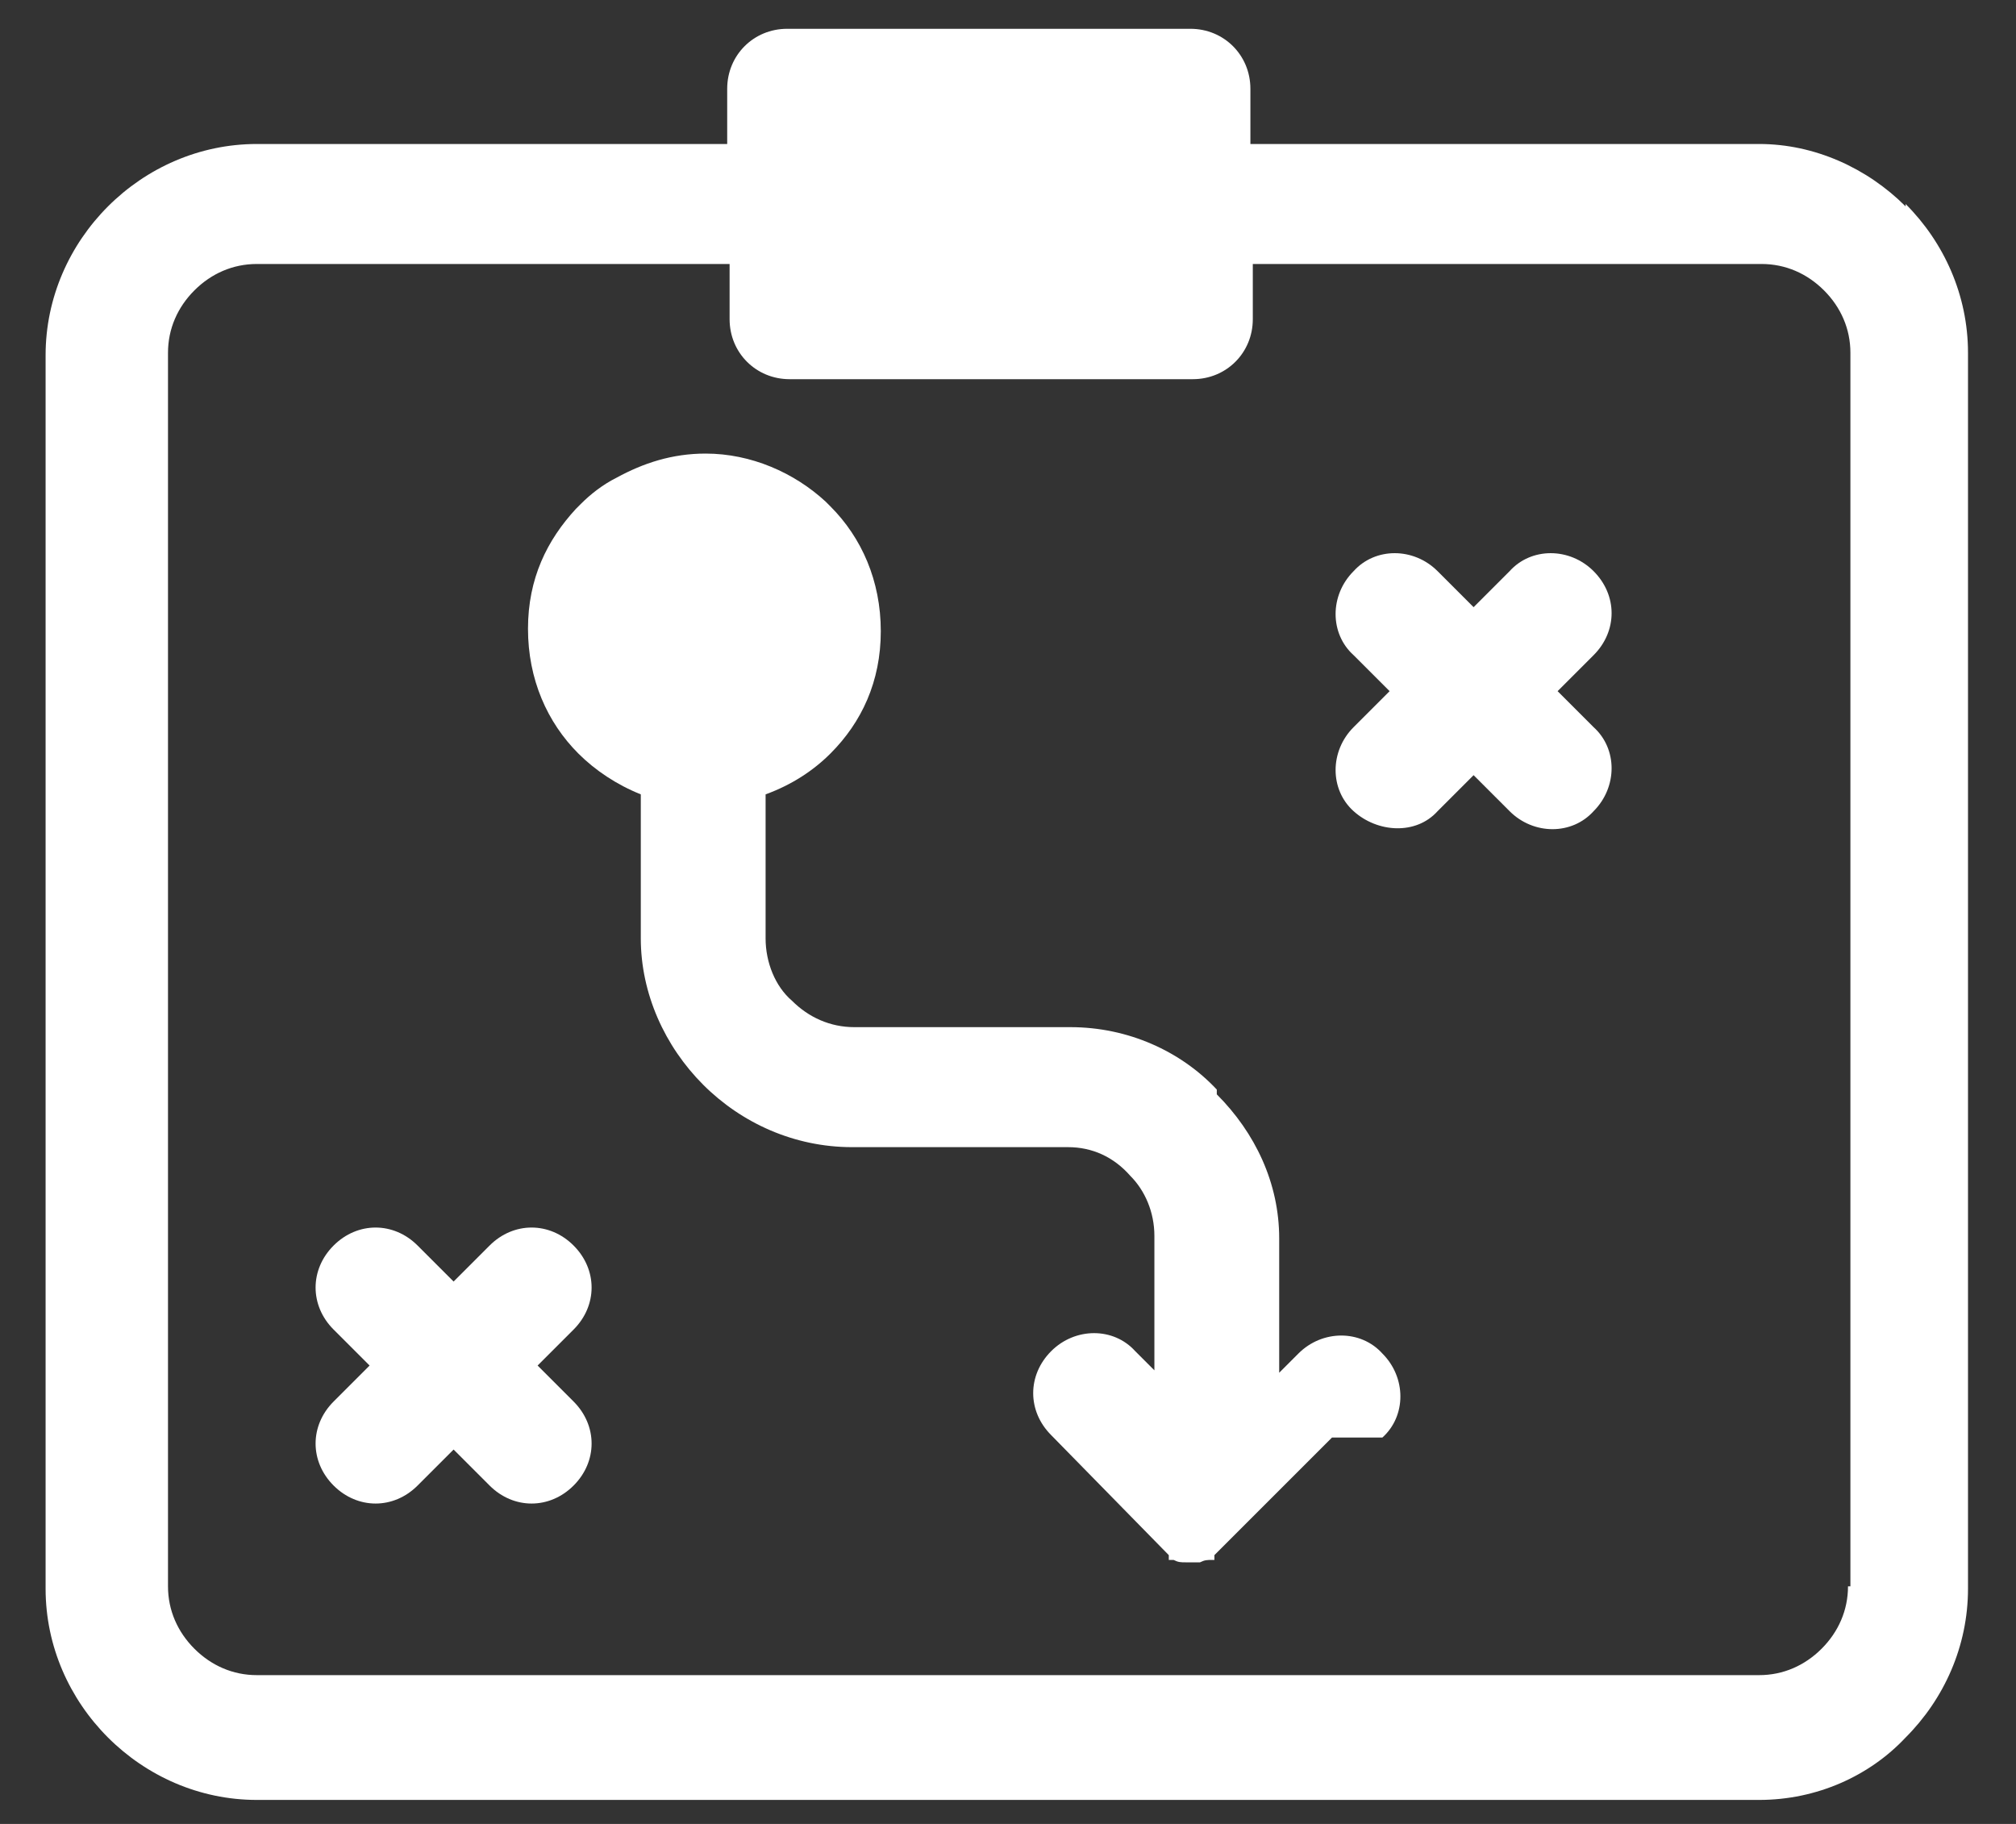
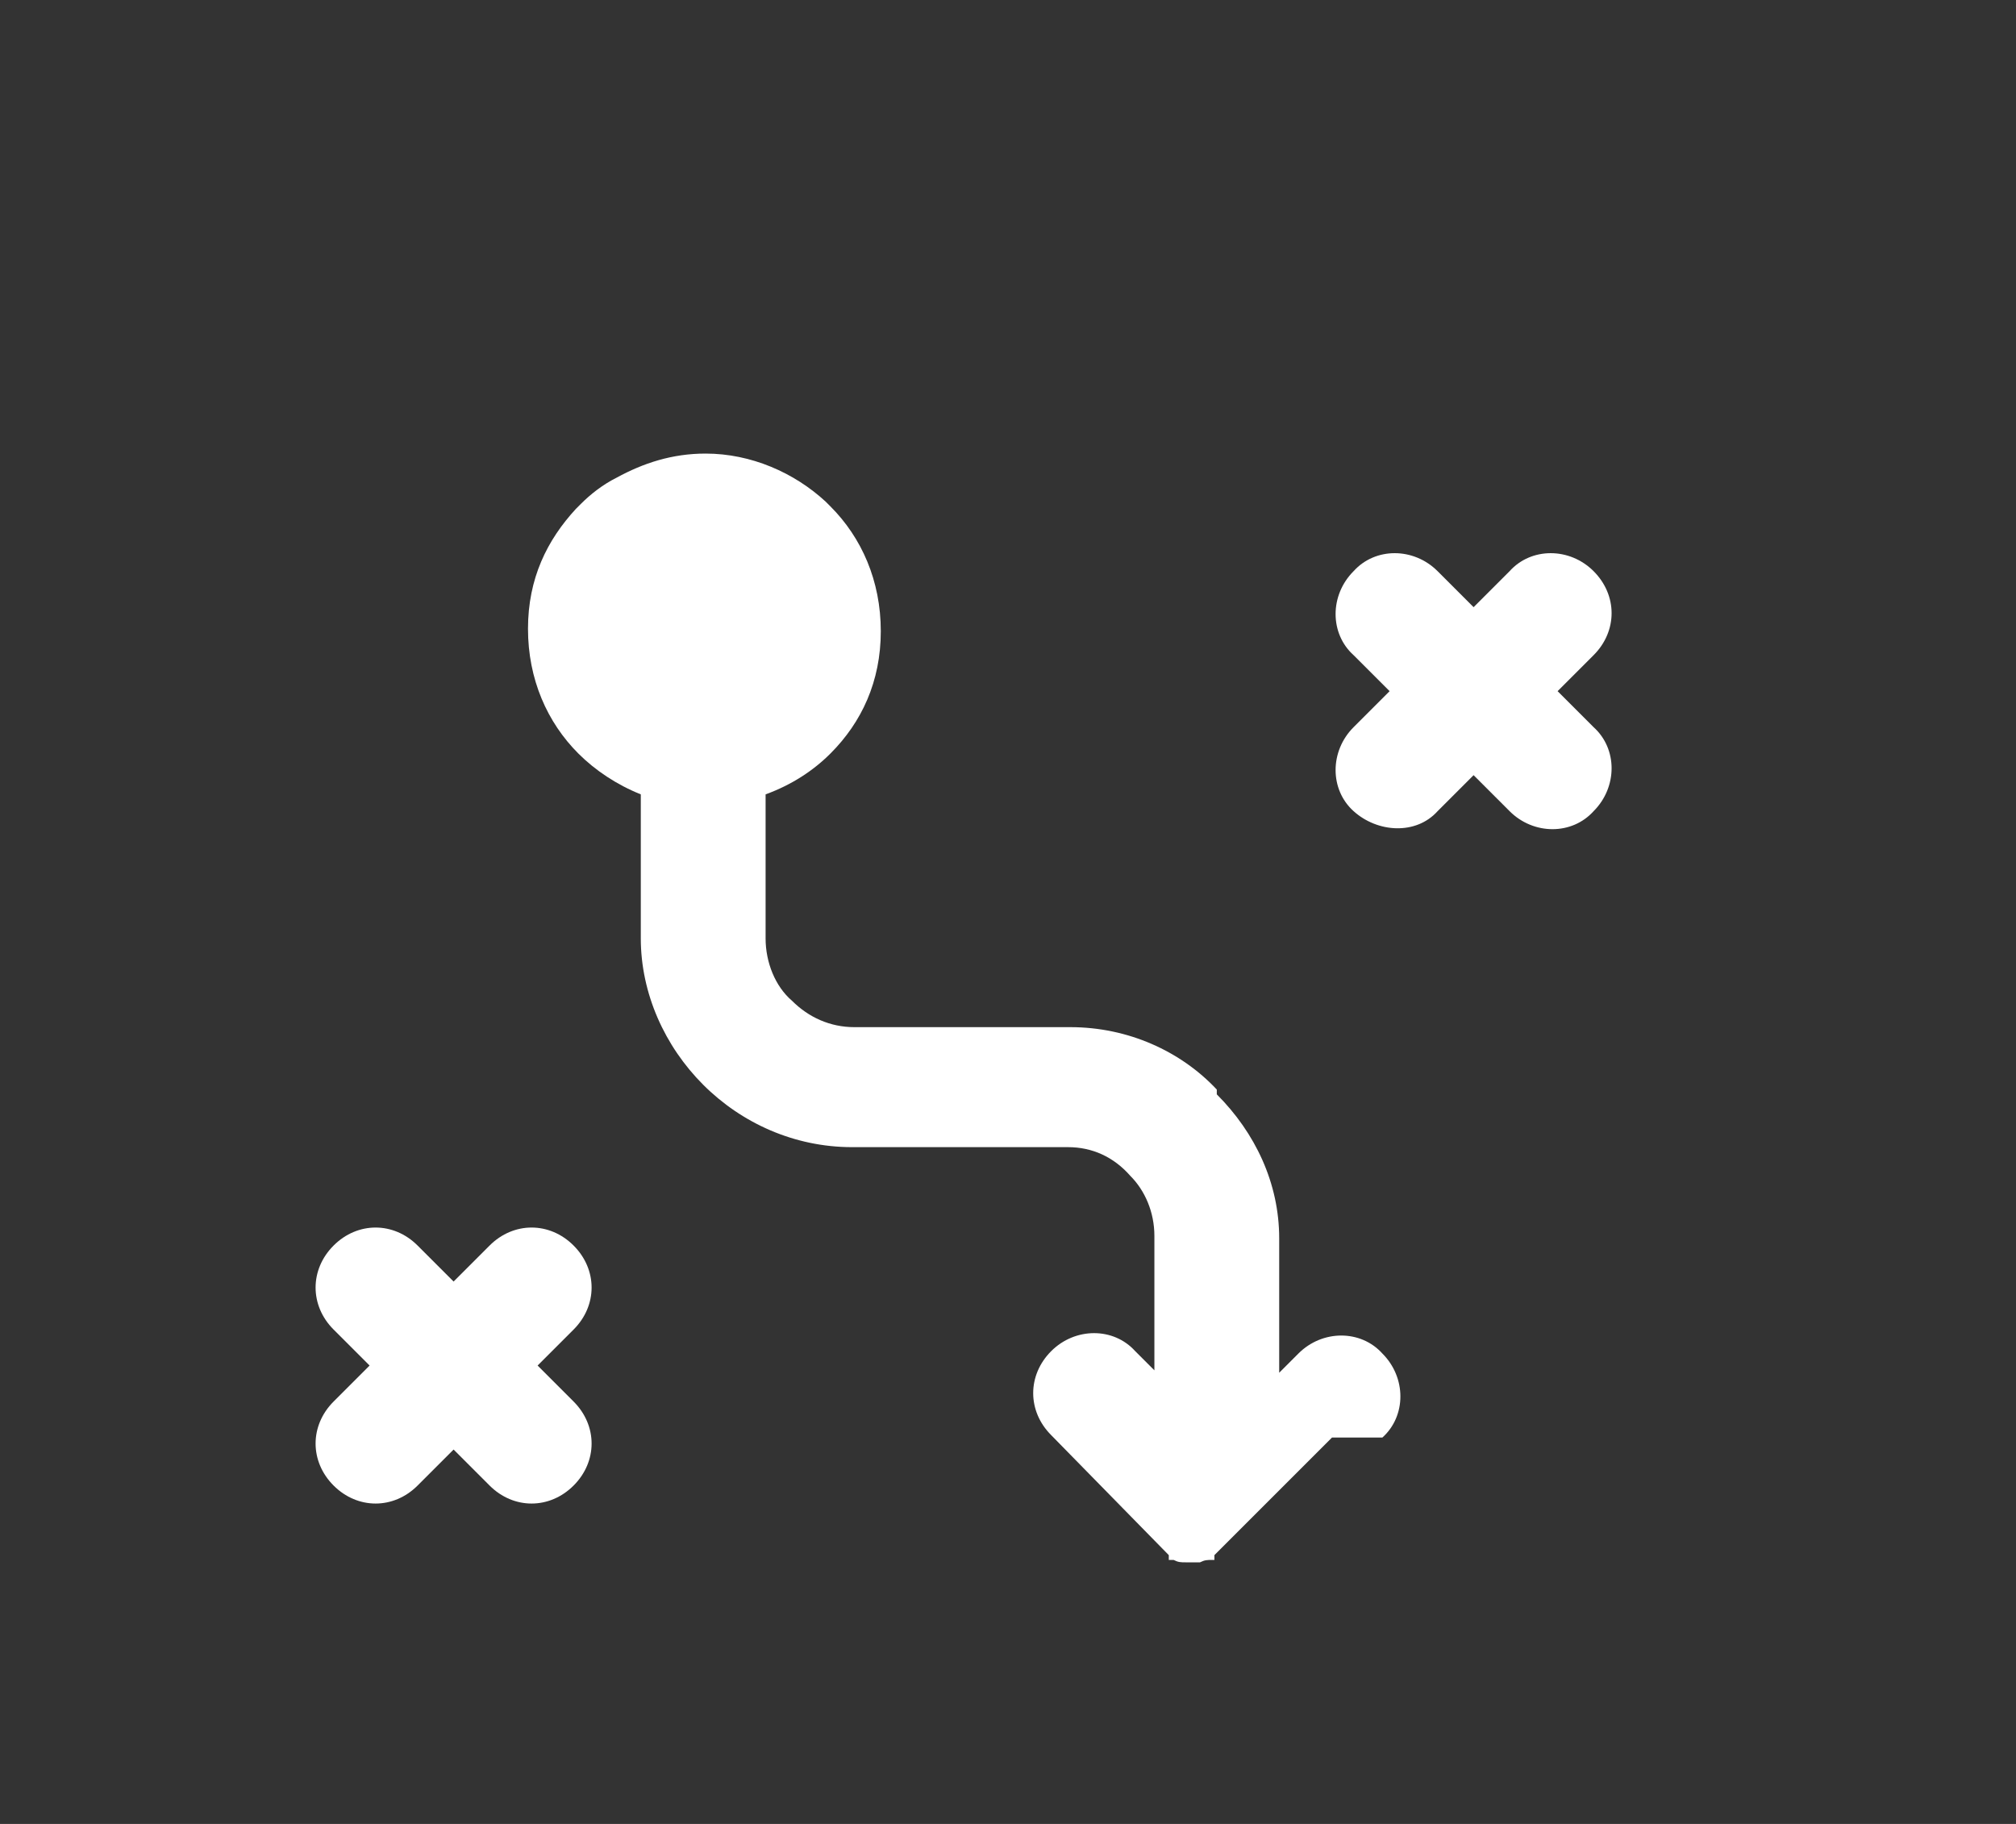
<svg xmlns="http://www.w3.org/2000/svg" id="Layer_1" data-name="Layer 1" version="1.1" viewBox="0 0 84 76">
  <rect x="0" y="0" width="84" height="76" fill="#333333" stroke="none" />
  <defs>
    <style>
      .cls-1 {
        fill: #fff;
        stroke-width: 0px;
      }
    </style>
  </defs>
  <path class="cls-1" d="M22.4,56.9l1.5-1.5c1-1,1-2.5,0-3.5-1-1-2.5-1-3.5,0l-1.5,1.5-1.5-1.5c-1-1-2.5-1-3.5,0-1,1-1,2.5,0,3.5l1.5,1.5-1.5,1.5c-1,1-1,2.5,0,3.5,1,1,2.5,1,3.5,0l1.5-1.5,1.5,1.5c1,1,2.5,1,3.5,0,1-1,1-2.5,0-3.5l-1.5-1.5ZM64.9,28.8l1.5-1.5c1-1,1-2.5,0-3.5-1-1-2.6-1-3.5,0l-1.5,1.5-1.5-1.5c-1-1-2.6-1-3.5,0-1,1-1,2.6,0,3.5l1.5,1.5-1.5,1.5c-1,1-1,2.6,0,3.5s2.6,1,3.5,0l1.5-1.5,1.5,1.5c1,1,2.6,1,3.5,0,1-1,1-2.6,0-3.5l-1.5-1.5ZM64.9,28.8l1.5-1.5c1-1,1-2.5,0-3.5-1-1-2.6-1-3.5,0l-1.5,1.5-1.5-1.5c-1-1-2.6-1-3.5,0-1,1-1,2.6,0,3.5l1.5,1.5-1.5,1.5c-1,1-1,2.6,0,3.5s2.6,1,3.5,0l1.5-1.5,1.5,1.5c1,1,2.6,1,3.5,0,1-1,1-2.6,0-3.5l-1.5-1.5ZM23.9,51.9c-1-1-2.5-1-3.5,0l-1.5,1.5-1.5-1.5c-1-1-2.5-1-3.5,0-1,1-1,2.5,0,3.5l1.5,1.5-1.5,1.5c-1,1-1,2.5,0,3.5,1,1,2.5,1,3.5,0l1.5-1.5,1.5,1.5c1,1,2.5,1,3.5,0,1-1,1-2.5,0-3.5l-1.5-1.5,1.5-1.5c1-1,1-2.5,0-3.5ZM64.9,28.8l1.5-1.5c1-1,1-2.5,0-3.5-1-1-2.6-1-3.5,0l-1.5,1.5-1.5-1.5c-1-1-2.6-1-3.5,0-1,1-1,2.6,0,3.5l1.5,1.5-1.5,1.5c-1,1-1,2.6,0,3.5s2.6,1,3.5,0l1.5-1.5,1.5,1.5c1,1,2.6,1,3.5,0,1-1,1-2.6,0-3.5l-1.5-1.5ZM23.9,51.9c-1-1-2.5-1-3.5,0l-1.5,1.5-1.5-1.5c-1-1-2.5-1-3.5,0-1,1-1,2.5,0,3.5l1.5,1.5-1.5,1.5c-1,1-1,2.5,0,3.5,1,1,2.5,1,3.5,0l1.5-1.5,1.5,1.5c1,1,2.5,1,3.5,0,1-1,1-2.5,0-3.5l-1.5-1.5,1.5-1.5c1-1,1-2.5,0-3.5ZM22.4,56.9l1.5-1.5c1-1,1-2.5,0-3.5-1-1-2.5-1-3.5,0l-1.5,1.5-1.5-1.5c-1-1-2.5-1-3.5,0-1,1-1,2.5,0,3.5l1.5,1.5-1.5,1.5c-1,1-1,2.5,0,3.5,1,1,2.5,1,3.5,0l1.5-1.5,1.5,1.5c1,1,2.5,1,3.5,0,1-1,1-2.5,0-3.5l-1.5-1.5ZM64.9,28.8l1.5-1.5c1-1,1-2.5,0-3.5-1-1-2.6-1-3.5,0l-1.5,1.5-1.5-1.5c-1-1-2.6-1-3.5,0-1,1-1,2.6,0,3.5l1.5,1.5-1.5,1.5c-1,1-1,2.6,0,3.5s2.6,1,3.5,0l1.5-1.5,1.5,1.5c1,1,2.6,1,3.5,0,1-1,1-2.6,0-3.5l-1.5-1.5ZM22.4,56.9l1.5-1.5c1-1,1-2.5,0-3.5-1-1-2.5-1-3.5,0l-1.5,1.5-1.5-1.5c-1-1-2.5-1-3.5,0-1,1-1,2.5,0,3.5l1.5,1.5-1.5,1.5c-1,1-1,2.5,0,3.5,1,1,2.5,1,3.5,0l1.5-1.5,1.5,1.5c1,1,2.5,1,3.5,0,1-1,1-2.5,0-3.5l-1.5-1.5ZM64.9,28.8l1.5-1.5c1-1,1-2.5,0-3.5-1-1-2.6-1-3.5,0l-1.5,1.5-1.5-1.5c-1-1-2.6-1-3.5,0-1,1-1,2.6,0,3.5l1.5,1.5-1.5,1.5c-1,1-1,2.6,0,3.5s2.6,1,3.5,0l1.5-1.5,1.5,1.5c1,1,2.6,1,3.5,0,1-1,1-2.6,0-3.5l-1.5-1.5Z" />
-   <path class="cls-1" d="M79.4,8.6c-1.6-1.6-3.8-2.6-6.1-2.6h-21.2v-2.3c0-1.4-1.1-2.5-2.5-2.5h-16.8c-1.4,0-2.5,1.1-2.5,2.5v2.3H10.7c-2.4,0-4.6,1-6.2,2.6-1.6,1.6-2.6,3.8-2.6,6.2v51.4c0,2.4,1,4.6,2.6,6.2,1.6,1.6,3.8,2.6,6.2,2.6h62.6c2.4,0,4.6-1,6.1-2.6,1.6-1.6,2.6-3.8,2.6-6.2V14.7c0-2.4-1-4.6-2.6-6.2ZM77,66.1c0,1-.4,1.9-1.1,2.6-.7.7-1.6,1.1-2.6,1.1H10.7c-1,0-1.9-.4-2.6-1.1s-1.1-1.6-1.1-2.6V14.7c0-1,.4-1.9,1.1-2.6.7-.7,1.6-1.1,2.6-1.1h19.7v2.3c0,1.4,1.1,2.5,2.5,2.5h16.8c1.4,0,2.5-1.1,2.5-2.5v-2.3h21.2c1,0,1.9.4,2.6,1.1.7.7,1.1,1.6,1.1,2.6v51.4Z" />
-   <path class="cls-1" d="M55.5,59.9l-4.9,4.9h0s0,.1,0,.1h0c0,0,0,0,0,0h0c0,0,0,.1,0,.1h0s0,0,0,0h0s0,0,0,0h0s0,0,0,0h0s0,0,0,0h0s-.1,0-.1,0h0s0,0,0,0h0s0,0,0,0h0s0,0,0,0c-.2,0-.3,0-.5.1h0c0,0-.2,0-.3,0s-.2,0-.3,0h0c-.2,0-.3,0-.5-.1h0s0,0,0,0h0s0,0,0,0h0s0,0,0,0h0s-.1,0-.1,0h0s0,0,0,0h0s0,0,0,0h0s0,0,0,0h0s0,0,0,0h0s0,0,0,0h-.1c0,0,0,0,0,0h0c0,0,0-.2,0-.2h0s-4.9-5-4.9-5c-1-1-1-2.5,0-3.5,1-1,2.6-1,3.5,0l.8.8v-5.6c0-1-.4-1.9-1-2.5h0c-.7-.8-1.6-1.2-2.6-1.2h-9c-2.4,0-4.6-1-6.2-2.6-1.6-1.6-2.6-3.8-2.6-6.1v-6c-1-.4-1.9-1-2.6-1.7-1.3-1.3-2.1-3.1-2.1-5.2s.8-3.7,2-5l.2-.2c.4-.4.9-.8,1.5-1.1,1.1-.6,2.3-1,3.7-1,1.9,0,3.7.8,5,2l.2.2c1.3,1.3,2.1,3.1,2.1,5.2s-.8,3.8-2.1,5.1c-.7.7-1.6,1.3-2.7,1.7v6c0,1,.4,2,1.1,2.6.7.7,1.6,1.1,2.6,1.1h9c2.4,0,4.6,1,6.1,2.6v.2c1.6,1.6,2.6,3.7,2.6,6v5.6l.8-.8c1-1,2.6-1,3.5,0,1,1,1,2.6,0,3.5Z" />
+   <path class="cls-1" d="M55.5,59.9l-4.9,4.9h0s0,.1,0,.1h0c0,0,0,0,0,0c0,0,0,.1,0,.1h0s0,0,0,0h0s0,0,0,0h0s0,0,0,0h0s0,0,0,0h0s-.1,0-.1,0h0s0,0,0,0h0s0,0,0,0h0s0,0,0,0c-.2,0-.3,0-.5.1h0c0,0-.2,0-.3,0s-.2,0-.3,0h0c-.2,0-.3,0-.5-.1h0s0,0,0,0h0s0,0,0,0h0s0,0,0,0h0s-.1,0-.1,0h0s0,0,0,0h0s0,0,0,0h0s0,0,0,0h0s0,0,0,0h0s0,0,0,0h-.1c0,0,0,0,0,0h0c0,0,0-.2,0-.2h0s-4.9-5-4.9-5c-1-1-1-2.5,0-3.5,1-1,2.6-1,3.5,0l.8.8v-5.6c0-1-.4-1.9-1-2.5h0c-.7-.8-1.6-1.2-2.6-1.2h-9c-2.4,0-4.6-1-6.2-2.6-1.6-1.6-2.6-3.8-2.6-6.1v-6c-1-.4-1.9-1-2.6-1.7-1.3-1.3-2.1-3.1-2.1-5.2s.8-3.7,2-5l.2-.2c.4-.4.9-.8,1.5-1.1,1.1-.6,2.3-1,3.7-1,1.9,0,3.7.8,5,2l.2.2c1.3,1.3,2.1,3.1,2.1,5.2s-.8,3.8-2.1,5.1c-.7.7-1.6,1.3-2.7,1.7v6c0,1,.4,2,1.1,2.6.7.7,1.6,1.1,2.6,1.1h9c2.4,0,4.6,1,6.1,2.6v.2c1.6,1.6,2.6,3.7,2.6,6v5.6l.8-.8c1-1,2.6-1,3.5,0,1,1,1,2.6,0,3.5Z" />
</svg>